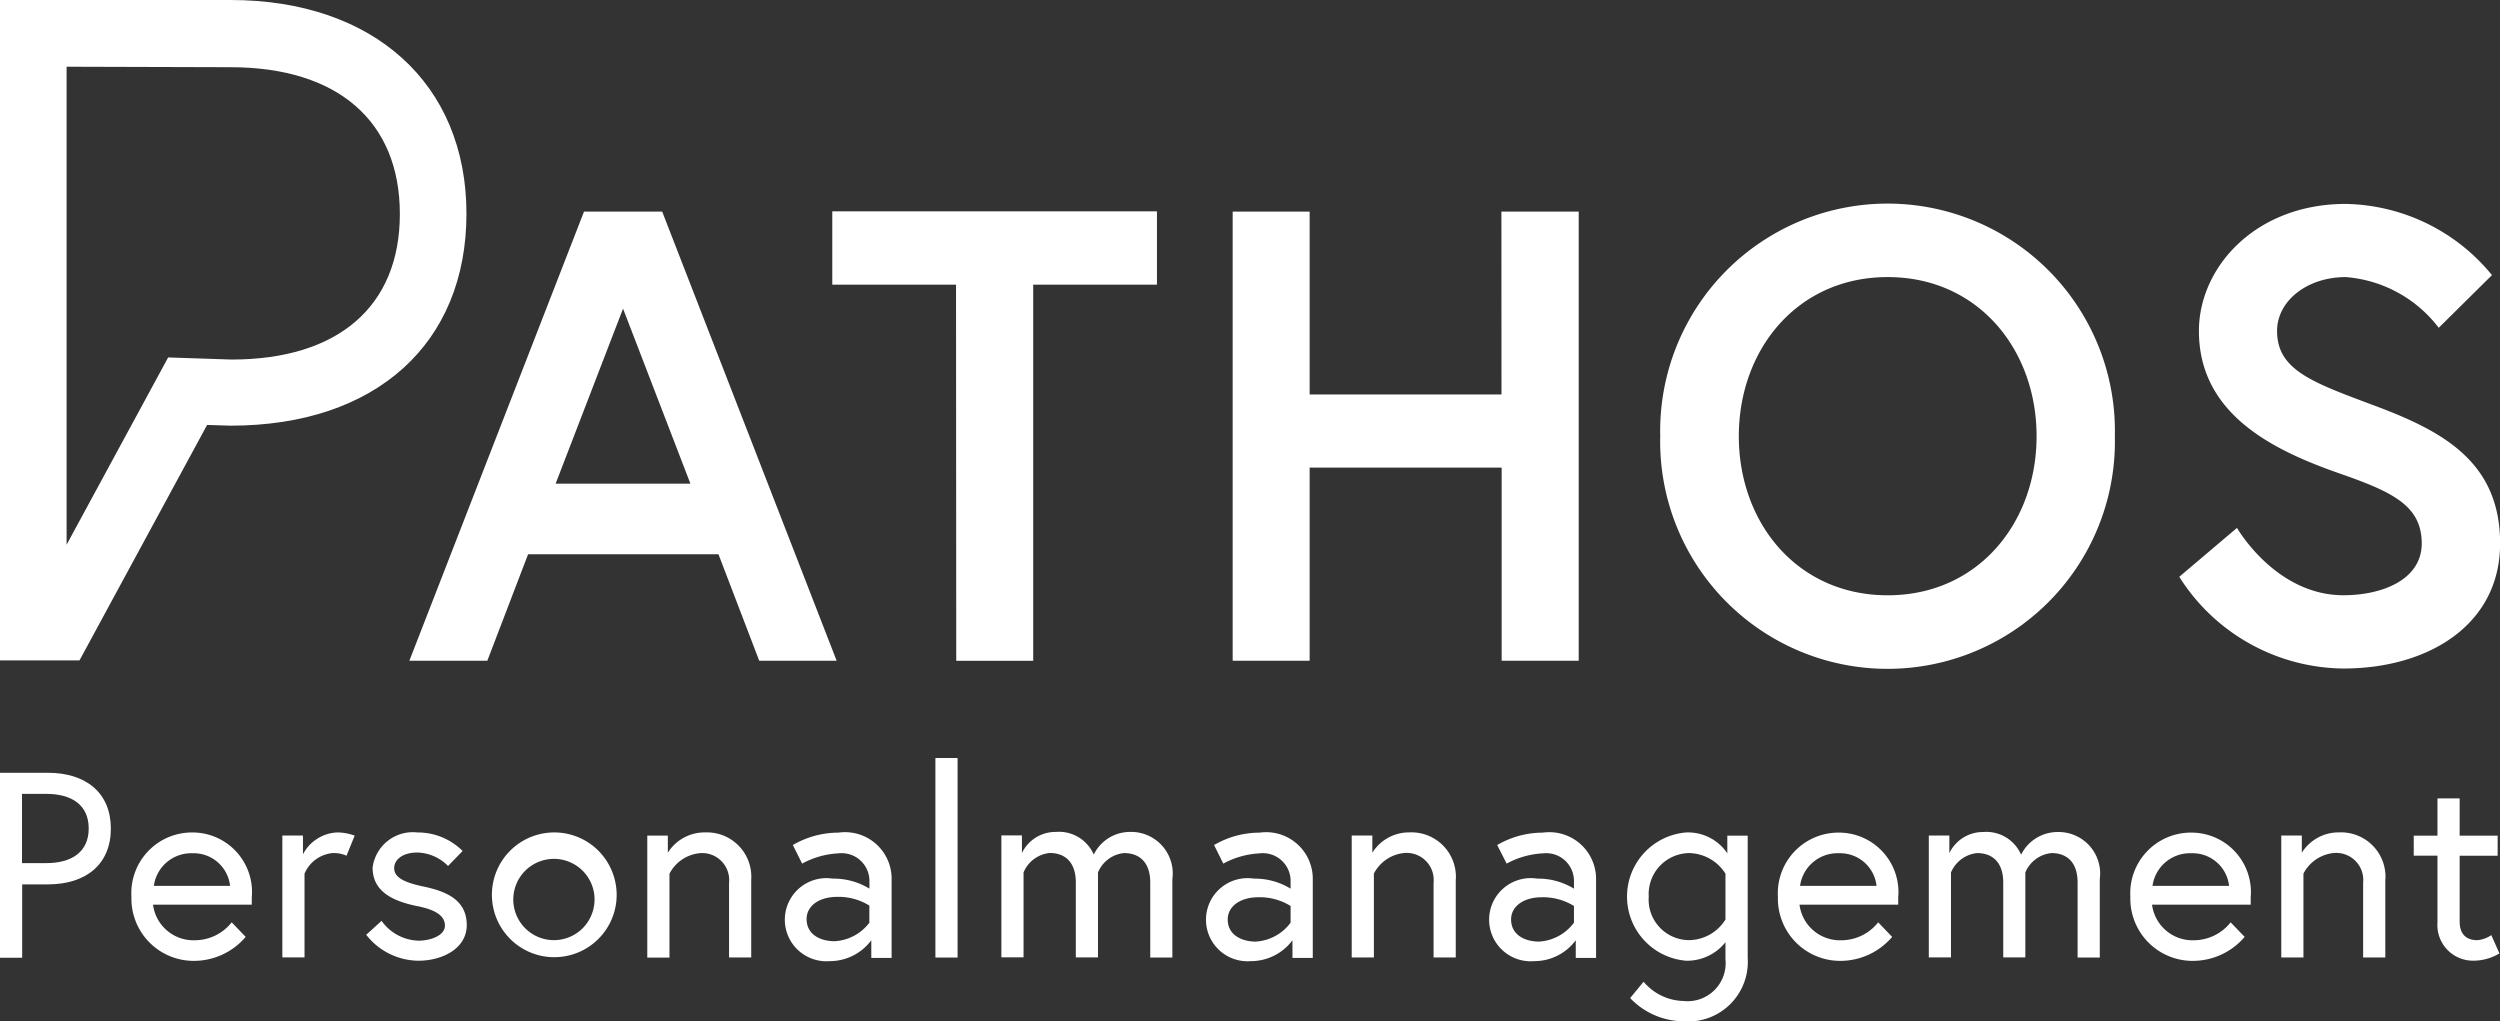
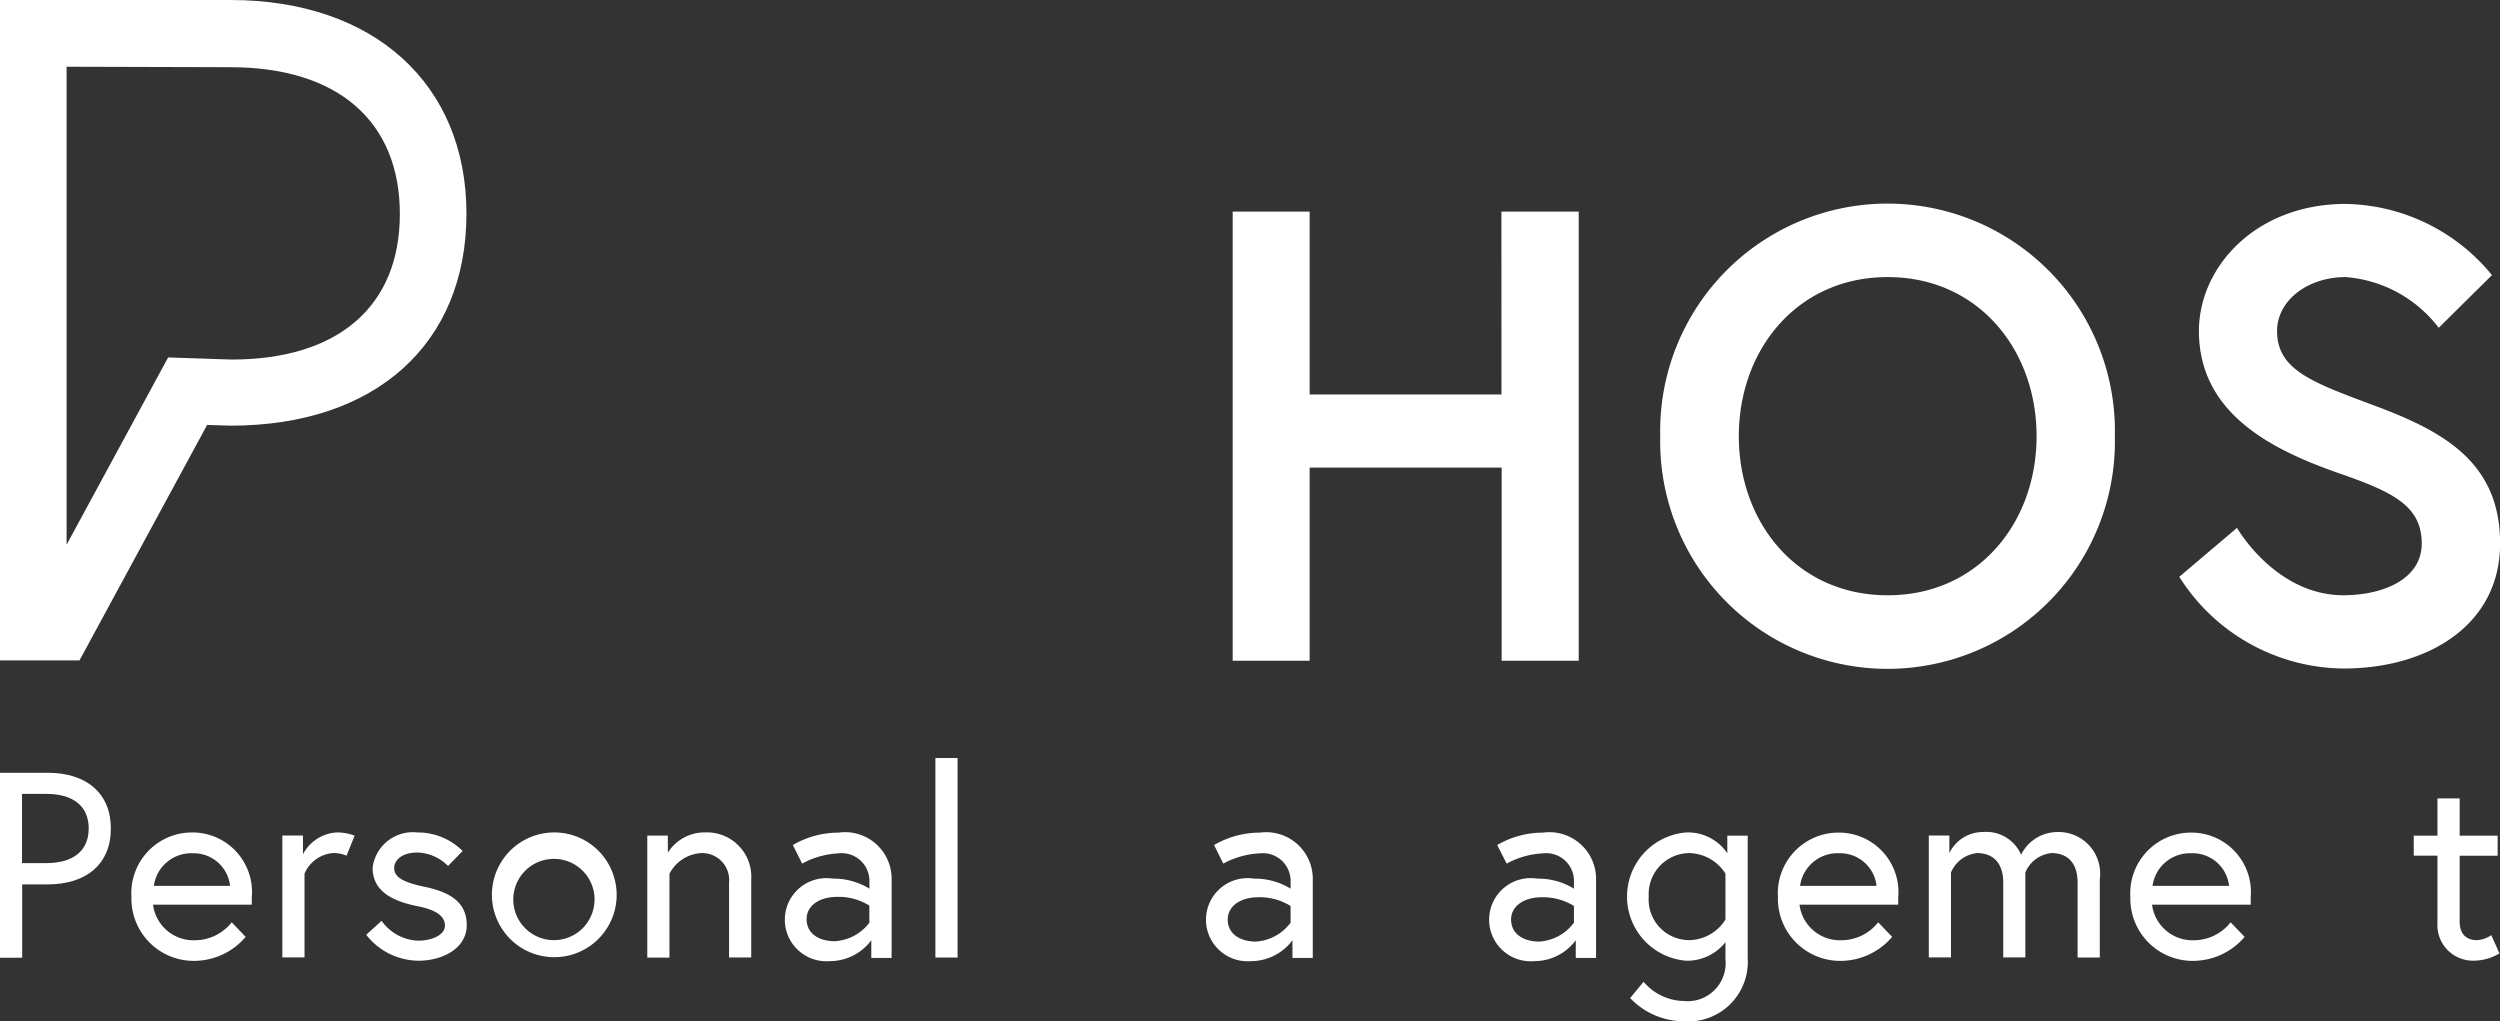
<svg xmlns="http://www.w3.org/2000/svg" width="103.038" height="42.092" viewBox="0 0 103.038 42.092">
  <rect x="0" y="0" width="103.038" height="42.092" fill="#333333" stroke="none" />
  <g id="Gruppe_141" data-name="Gruppe 141" transform="translate(-149.984 -58.947)">
-     <path id="Pfad_1" data-name="Pfad 1" d="M88.778,53.3H92l7.191,18.512H96l-1.68-4.389H86.473l-1.68,4.389H81.58ZM87.608,64.513h5.555L90.387,57.3Z" transform="translate(85.276 14.368)" fill="#fff" />
-     <path id="Pfad_2" data-name="Pfad 2" d="M138.544,56.294h-5.1V53.27h13.381v3.024h-5.1v15.5h-3.172Z" transform="translate(50.843 14.387)" fill="#fff" />
    <path id="Pfad_3" data-name="Pfad 3" d="M193.636,53.3h3.186V71.812h-3.176V63.851h-7.914v7.961H182.56V53.3h3.172v7.537h7.907Z" transform="translate(18.229 14.368)" fill="#fff" />
    <path id="Pfad_4" data-name="Pfad 4" d="M253.737,61.934a9.371,9.371,0,1,1-18.737,0,9.371,9.371,0,1,1,18.737,0Zm-3.226,0c0-3.572-2.409-6.559-6.136-6.559s-6.136,2.987-6.136,6.559,2.409,6.556,6.136,6.556S250.511,65.5,250.511,61.934Z" transform="translate(-16.589 14.992)" fill="#fff" />
    <path id="Pfad_5" data-name="Pfad 5" d="M305.253,63.466c-2.722-.951-5.79-2.433-5.79-5.871,0-2.618,2.325-5.235,6.049-5.235a7.955,7.955,0,0,1,6.029,2.934l-2.194,2.171a5.335,5.335,0,0,0-3.834-2.09c-1.586,0-2.829.978-2.829,2.221,0,1.613,1.455,2.117,3.992,3.068,2.846,1.059,5.2,2.329,5.2,5.689s-2.964,5.155-6.455,5.155a8.087,8.087,0,0,1-6.768-3.78l2.379-2.016s1.586,2.776,4.389,2.776c1.589,0,3.226-.635,3.226-2.141C308.637,64.79,307.447,64.232,305.253,63.466Z" transform="translate(-58.85 14.992)" fill="#fff" />
    <path id="Pfad_6" data-name="Pfad 6" d="M34.646,54.569H31.37V27.35h9.5c5.907,0,9.725,3.458,9.725,8.807s-3.727,8.737-9.725,8.737l-.964-.03ZM34.115,30.1V49.8L38.3,42.082l2.614.087c4.389,0,6.936-2.188,6.936-6s-2.547-6.049-6.983-6.049Z" transform="translate(118.614 31.597)" fill="#fff" />
    <path id="Pfad_7" data-name="Pfad 7" d="M31.37,122.13h1.969c1.589,0,2.6.84,2.6,2.3s-1.008,2.3-2.6,2.3H32.284v3.024H31.37Zm1.915,3.723c1.035,0,1.741-.457,1.741-1.428S34.32,123,33.285,123H32.277v2.853Z" transform="translate(118.614 -31.333)" fill="#fff" />
    <path id="Pfad_8" data-name="Pfad 8" d="M52.448,132.125v.3H48.378a1.68,1.68,0,0,0,1.731,1.468,1.946,1.946,0,0,0,1.512-.739l.575.6a2.8,2.8,0,0,1-2.087.988,2.567,2.567,0,0,1-2.621-2.641A2.5,2.5,0,0,1,50,129.45,2.454,2.454,0,0,1,52.448,132.125Zm-.894-.474a1.509,1.509,0,0,0-1.542-1.344,1.556,1.556,0,0,0-1.6,1.344Z" transform="translate(107.913 -36.193)" fill="#fff" />
    <path id="Pfad_9" data-name="Pfad 9" d="M68.981,129.581l-.336.827a1.3,1.3,0,0,0-.578-.108,1.4,1.4,0,0,0-1.153.847V134.6H66v-5.024h.85v.773a1.68,1.68,0,0,1,1.4-.9,2.1,2.1,0,0,1,.729.131Z" transform="translate(95.621 -36.193)" fill="#fff" />
    <path id="Pfad_10" data-name="Pfad 10" d="M76.922,133.093a1.932,1.932,0,0,0,1.522.817c.511,0,1.089-.218,1.089-.618s-.37-.655-1.143-.806c-1.079-.218-1.838-.642-1.838-1.586A1.671,1.671,0,0,1,78.4,129.45a2.614,2.614,0,0,1,1.862.763l-.6.618a1.848,1.848,0,0,0-1.263-.554c-.642,0-.958.316-.958.642,0,.38.393.588,1.22.763.958.2,1.771.565,1.771,1.586,0,.968-1.008,1.468-1.989,1.468a2.752,2.752,0,0,1-2.154-1.069Z" transform="translate(88.789 -36.193)" fill="#fff" />
    <path id="Pfad_11" data-name="Pfad 11" d="M96.763,132.094a2.571,2.571,0,1,1-.733-1.873A2.591,2.591,0,0,1,96.763,132.094Zm-.914,0a1.675,1.675,0,1,0-.448,1.264,1.69,1.69,0,0,0,.448-1.264Z" transform="translate(78.636 -36.193)" fill="#fff" />
    <path id="Pfad_12" data-name="Pfad 12" d="M115.044,131.373V134.6h-.914v-3.078a1.112,1.112,0,0,0-1.206-1.22,1.579,1.579,0,0,0-1.25.847v3.458h-.914v-5.03h.847v.706a1.788,1.788,0,0,1,1.546-.837,1.828,1.828,0,0,1,1.892,1.925Z" transform="translate(65.902 -36.191)" fill="#fff" />
    <path id="Pfad_13" data-name="Pfad 13" d="M132.005,131.335v3.307h-.837v-.729a2.13,2.13,0,0,1-1.71.86,1.713,1.713,0,1,1,.121-3.4,2.816,2.816,0,0,1,1.512.413v-.272a1.145,1.145,0,0,0-1.274-1.183,3.481,3.481,0,0,0-1.5.423l-.383-.766a3.747,3.747,0,0,1,1.882-.511A1.919,1.919,0,0,1,132.005,131.335Zm-.917,1.855v-.706a2.409,2.409,0,0,0-1.317-.36c-.783,0-1.27.39-1.27.914,0,.652.585.914,1.153.914A1.929,1.929,0,0,0,131.088,133.19Z" transform="translate(54.727 -36.213)" fill="#fff" />
    <path id="Pfad_14" data-name="Pfad 14" d="M146.1,120.32h.914v8.223H146.1Z" transform="translate(42.437 -30.131)" fill="#fff" />
-     <path id="Pfad_15" data-name="Pfad 15" d="M161.237,131.338v3.229h-.911v-3.088c0-.817-.427-1.216-1.079-1.216a1.292,1.292,0,0,0-1.075.8v3.5h-.914v-3.088c0-.817-.423-1.216-1.079-1.216a1.311,1.311,0,0,0-1.075.8v3.5h-.914v-5.024h.847v.726a1.536,1.536,0,0,1,1.395-.87,1.566,1.566,0,0,1,1.566.934,1.66,1.66,0,0,1,1.5-.934A1.713,1.713,0,0,1,161.237,131.338Z" transform="translate(37.066 -36.156)" fill="#fff" />
    <path id="Pfad_16" data-name="Pfad 16" d="M183.656,131.335v3.307h-.837v-.729a2.13,2.13,0,0,1-1.71.86,1.713,1.713,0,1,1,.121-3.4,2.816,2.816,0,0,1,1.512.413v-.272a1.145,1.145,0,0,0-1.274-1.183,3.5,3.5,0,0,0-1.5.423l-.38-.766a3.747,3.747,0,0,1,1.882-.511A1.921,1.921,0,0,1,183.656,131.335Zm-.914,1.872V132.5a2.409,2.409,0,0,0-1.317-.36c-.783,0-1.274.39-1.274.914,0,.652.588.914,1.156.914a1.929,1.929,0,0,0,1.435-.78Z" transform="translate(20.434 -36.213)" fill="#fff" />
-     <path id="Pfad_17" data-name="Pfad 17" d="M201.448,131.373V134.6h-.914v-3.078a1.116,1.116,0,0,0-1.21-1.227,1.579,1.579,0,0,0-1.25.847V134.6h-.914v-5.024h.85v.706a1.788,1.788,0,0,1,1.542-.837,1.831,1.831,0,0,1,1.9,1.925Z" transform="translate(8.535 -36.191)" fill="#fff" />
    <path id="Pfad_18" data-name="Pfad 18" d="M218.405,131.335v3.307h-.837v-.729a2.12,2.12,0,0,1-1.707.86,1.714,1.714,0,1,1,.121-3.4,2.816,2.816,0,0,1,1.512.413v-.272a1.145,1.145,0,0,0-1.274-1.183,3.485,3.485,0,0,0-1.5.423l-.39-.766a3.747,3.747,0,0,1,1.882-.511A1.927,1.927,0,0,1,218.405,131.335Zm-.911,1.872V132.5a2.423,2.423,0,0,0-1.317-.36c-.783,0-1.274.39-1.274.914,0,.652.588.914,1.153.914a1.932,1.932,0,0,0,1.438-.78Z" transform="translate(-2.639 -36.213)" fill="#fff" />
    <path id="Pfad_19" data-name="Pfad 19" d="M234.979,133.97a2.016,2.016,0,0,1-1.623.763,2.652,2.652,0,0,1,0-5.286,1.952,1.952,0,0,1,1.7.86v-.729h.84v5.041a2.457,2.457,0,0,1-2.645,2.611,3.068,3.068,0,0,1-2.2-.958l.554-.672a2.218,2.218,0,0,0,1.643.793,1.568,1.568,0,0,0,1.731-1.717Zm0-2.826a1.815,1.815,0,0,0-1.482-.847,1.69,1.69,0,0,0-1.68,1.794,1.672,1.672,0,0,0,1.68,1.794,1.791,1.791,0,0,0,1.482-.85Z" transform="translate(-13.88 -36.19)" fill="#fff" />
    <path id="Pfad_20" data-name="Pfad 20" d="M254.388,132.125v.3h-4.069a1.68,1.68,0,0,0,1.731,1.468,1.939,1.939,0,0,0,1.512-.739l.575.6a2.8,2.8,0,0,1-2.087.988,2.567,2.567,0,0,1-2.621-2.641,2.5,2.5,0,0,1,2.514-2.645A2.454,2.454,0,0,1,254.388,132.125Zm-.894-.474a1.509,1.509,0,0,0-1.552-1.344,1.556,1.556,0,0,0-1.6,1.344Z" transform="translate(-26.168 -36.193)" fill="#fff" />
    <path id="Pfad_21" data-name="Pfad 21" d="M274.987,131.349v3.229h-.914V131.49c0-.817-.423-1.216-1.075-1.216a1.3,1.3,0,0,0-1.079.8v3.5h-.911V131.49c0-.817-.427-1.216-1.079-1.216a1.31,1.31,0,0,0-1.075.8v3.5h-.914v-5.024h.847v.726a1.532,1.532,0,0,1,1.391-.87,1.561,1.561,0,0,1,1.566.934,1.68,1.68,0,0,1,1.5-.934A1.713,1.713,0,0,1,274.987,131.349Z" transform="translate(-38.46 -36.167)" fill="#fff" />
    <path id="Pfad_22" data-name="Pfad 22" d="M297.618,132.125v.3h-4.066a1.68,1.68,0,0,0,1.727,1.468,1.939,1.939,0,0,0,1.512-.739l.578.6a2.806,2.806,0,0,1-2.09.988,2.567,2.567,0,0,1-2.621-2.641,2.5,2.5,0,0,1,2.514-2.645A2.452,2.452,0,0,1,297.618,132.125Zm-.891-.474a1.512,1.512,0,0,0-1.556-1.344,1.559,1.559,0,0,0-1.6,1.344Z" transform="translate(-54.871 -36.193)" fill="#fff" />
-     <path id="Pfad_23" data-name="Pfad 23" d="M315.458,131.373V134.6h-.914v-3.078a1.116,1.116,0,0,0-1.21-1.227,1.586,1.586,0,0,0-1.25.847V134.6h-.914v-5.024h.847v.706a1.794,1.794,0,0,1,1.546-.837,1.831,1.831,0,0,1,1.9,1.925Z" transform="translate(-67.163 -36.191)" fill="#fff" />
    <path id="Pfad_24" data-name="Pfad 24" d="M327.42,126.806h.978V125.27h.914v1.536h1.566v.827h-1.566v2.708c0,.491.239.773.729.773a1.179,1.179,0,0,0,.575-.208l.336.753a2.063,2.063,0,0,1-1.042.3,1.468,1.468,0,0,1-1.512-1.576v-2.752h-.978Z" transform="translate(-77.953 -33.418)" fill="#fff" />
  </g>
</svg>